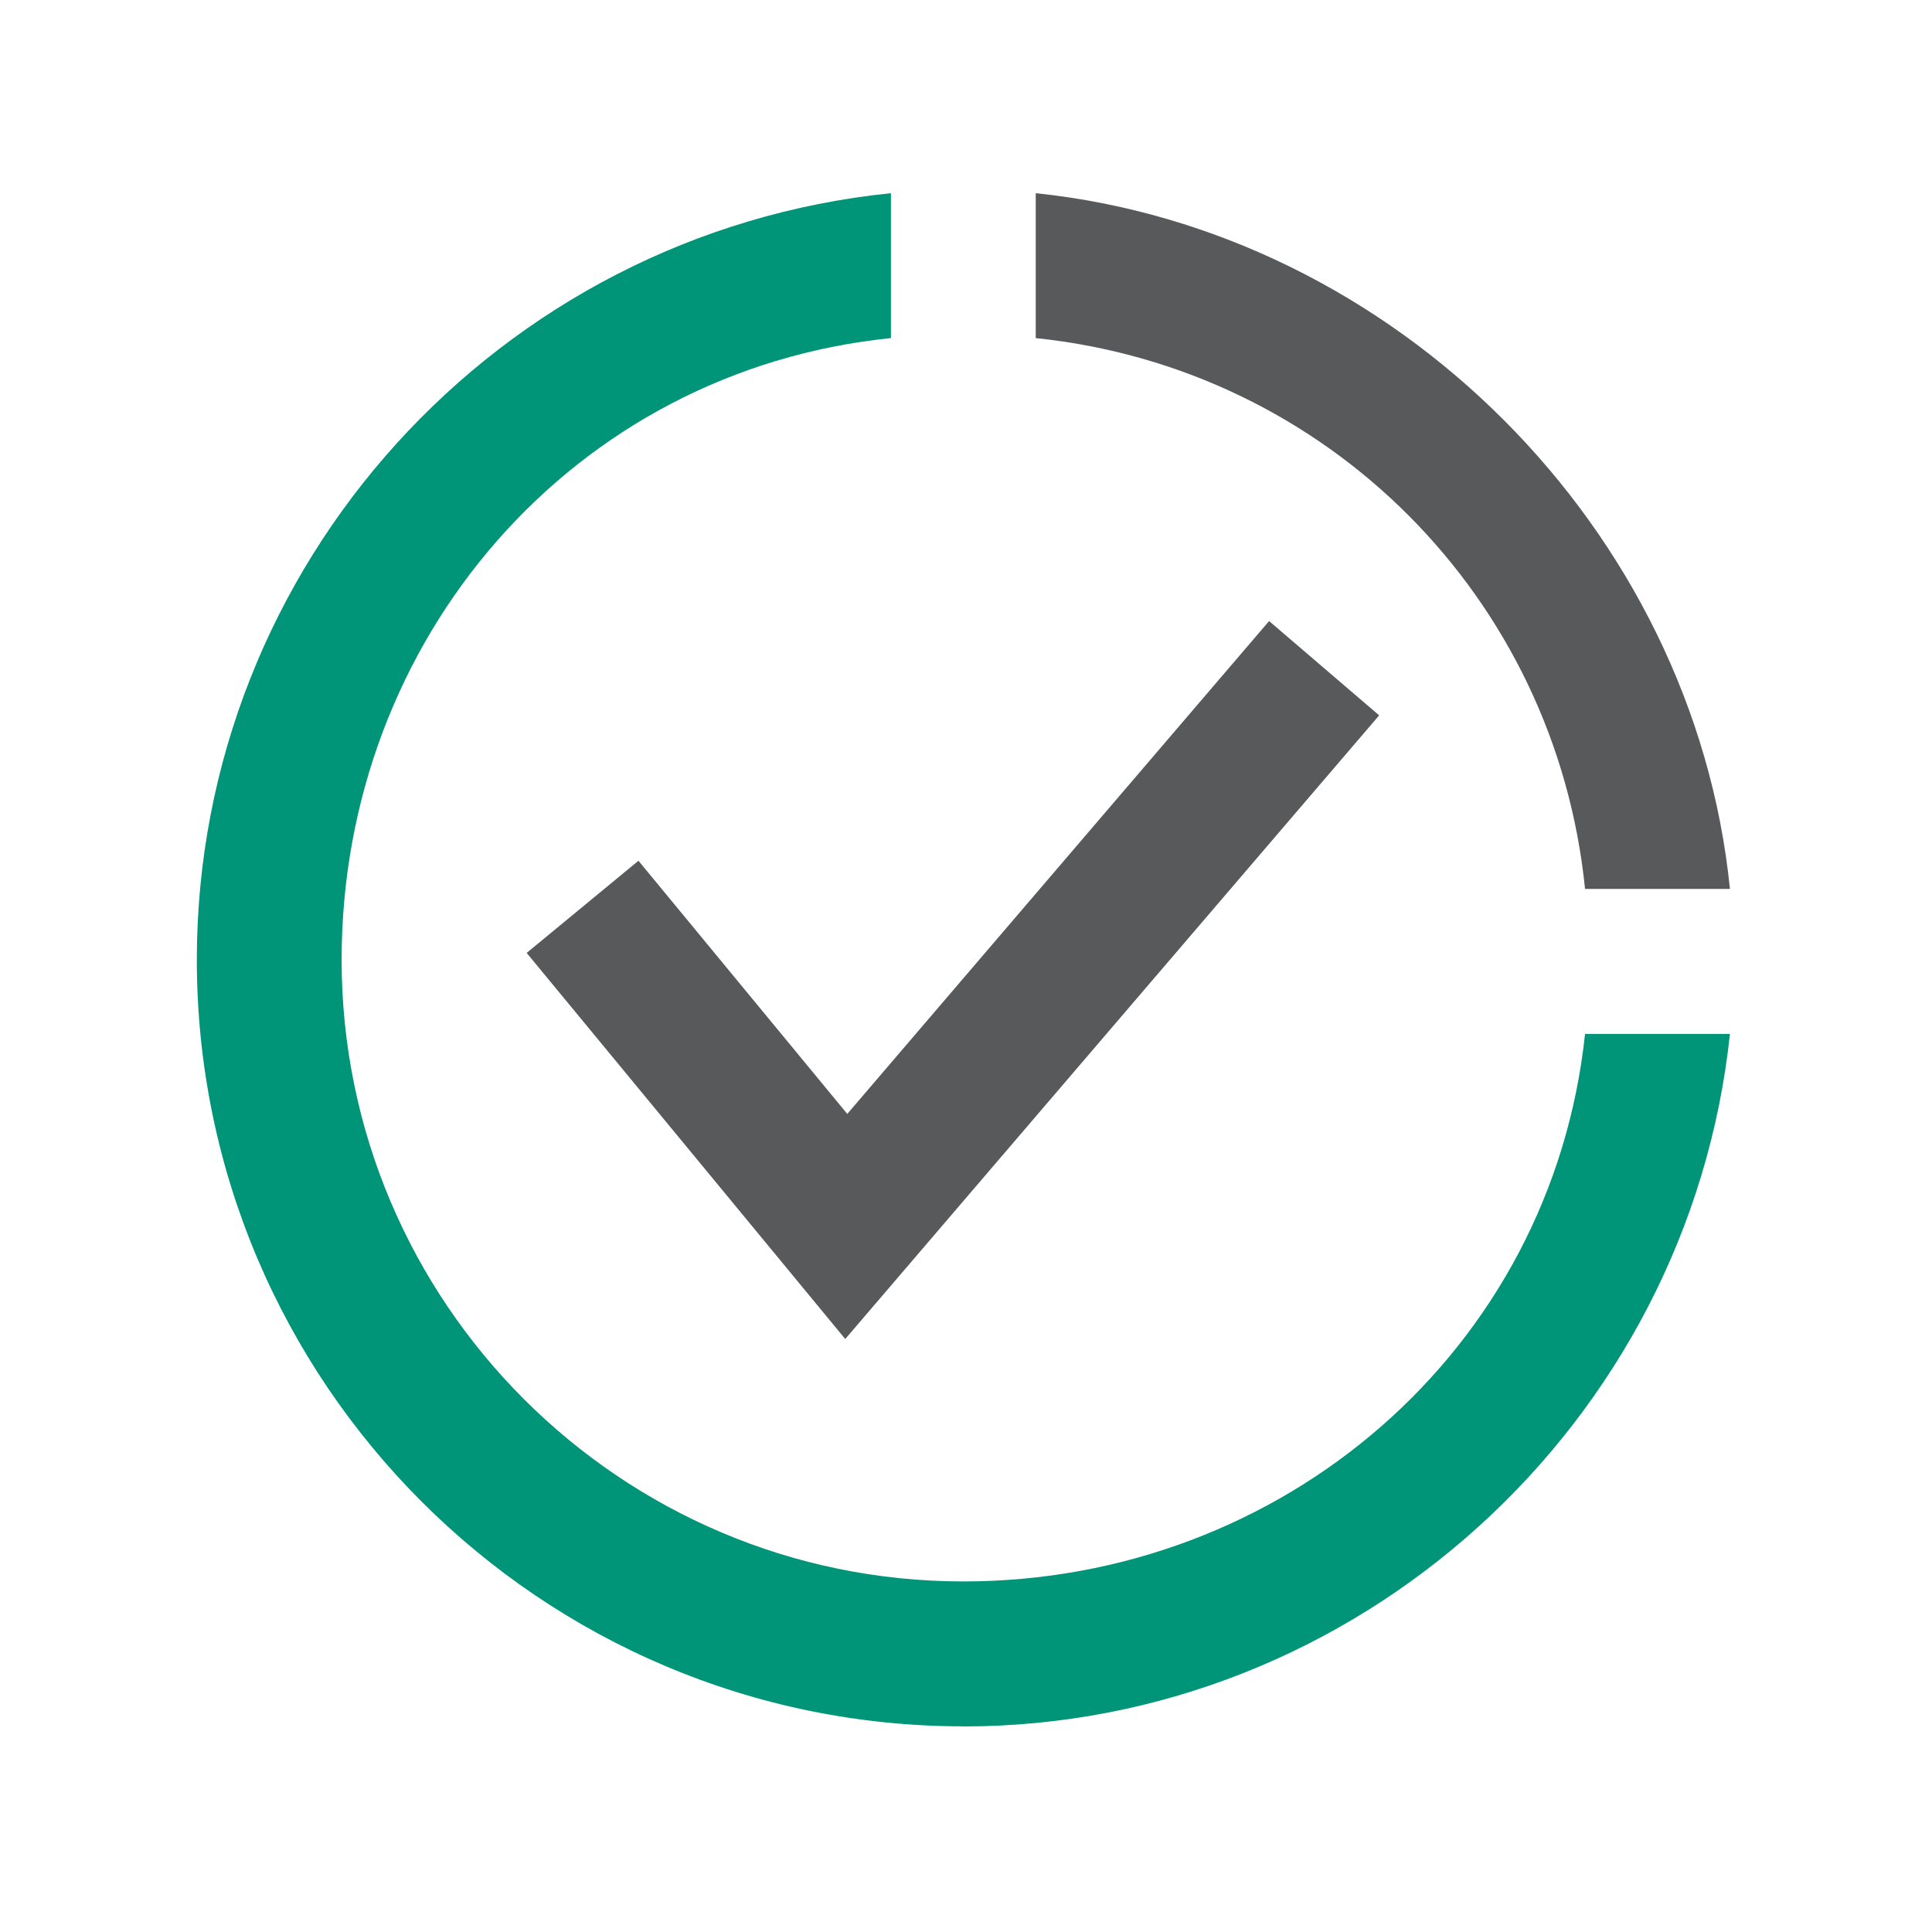
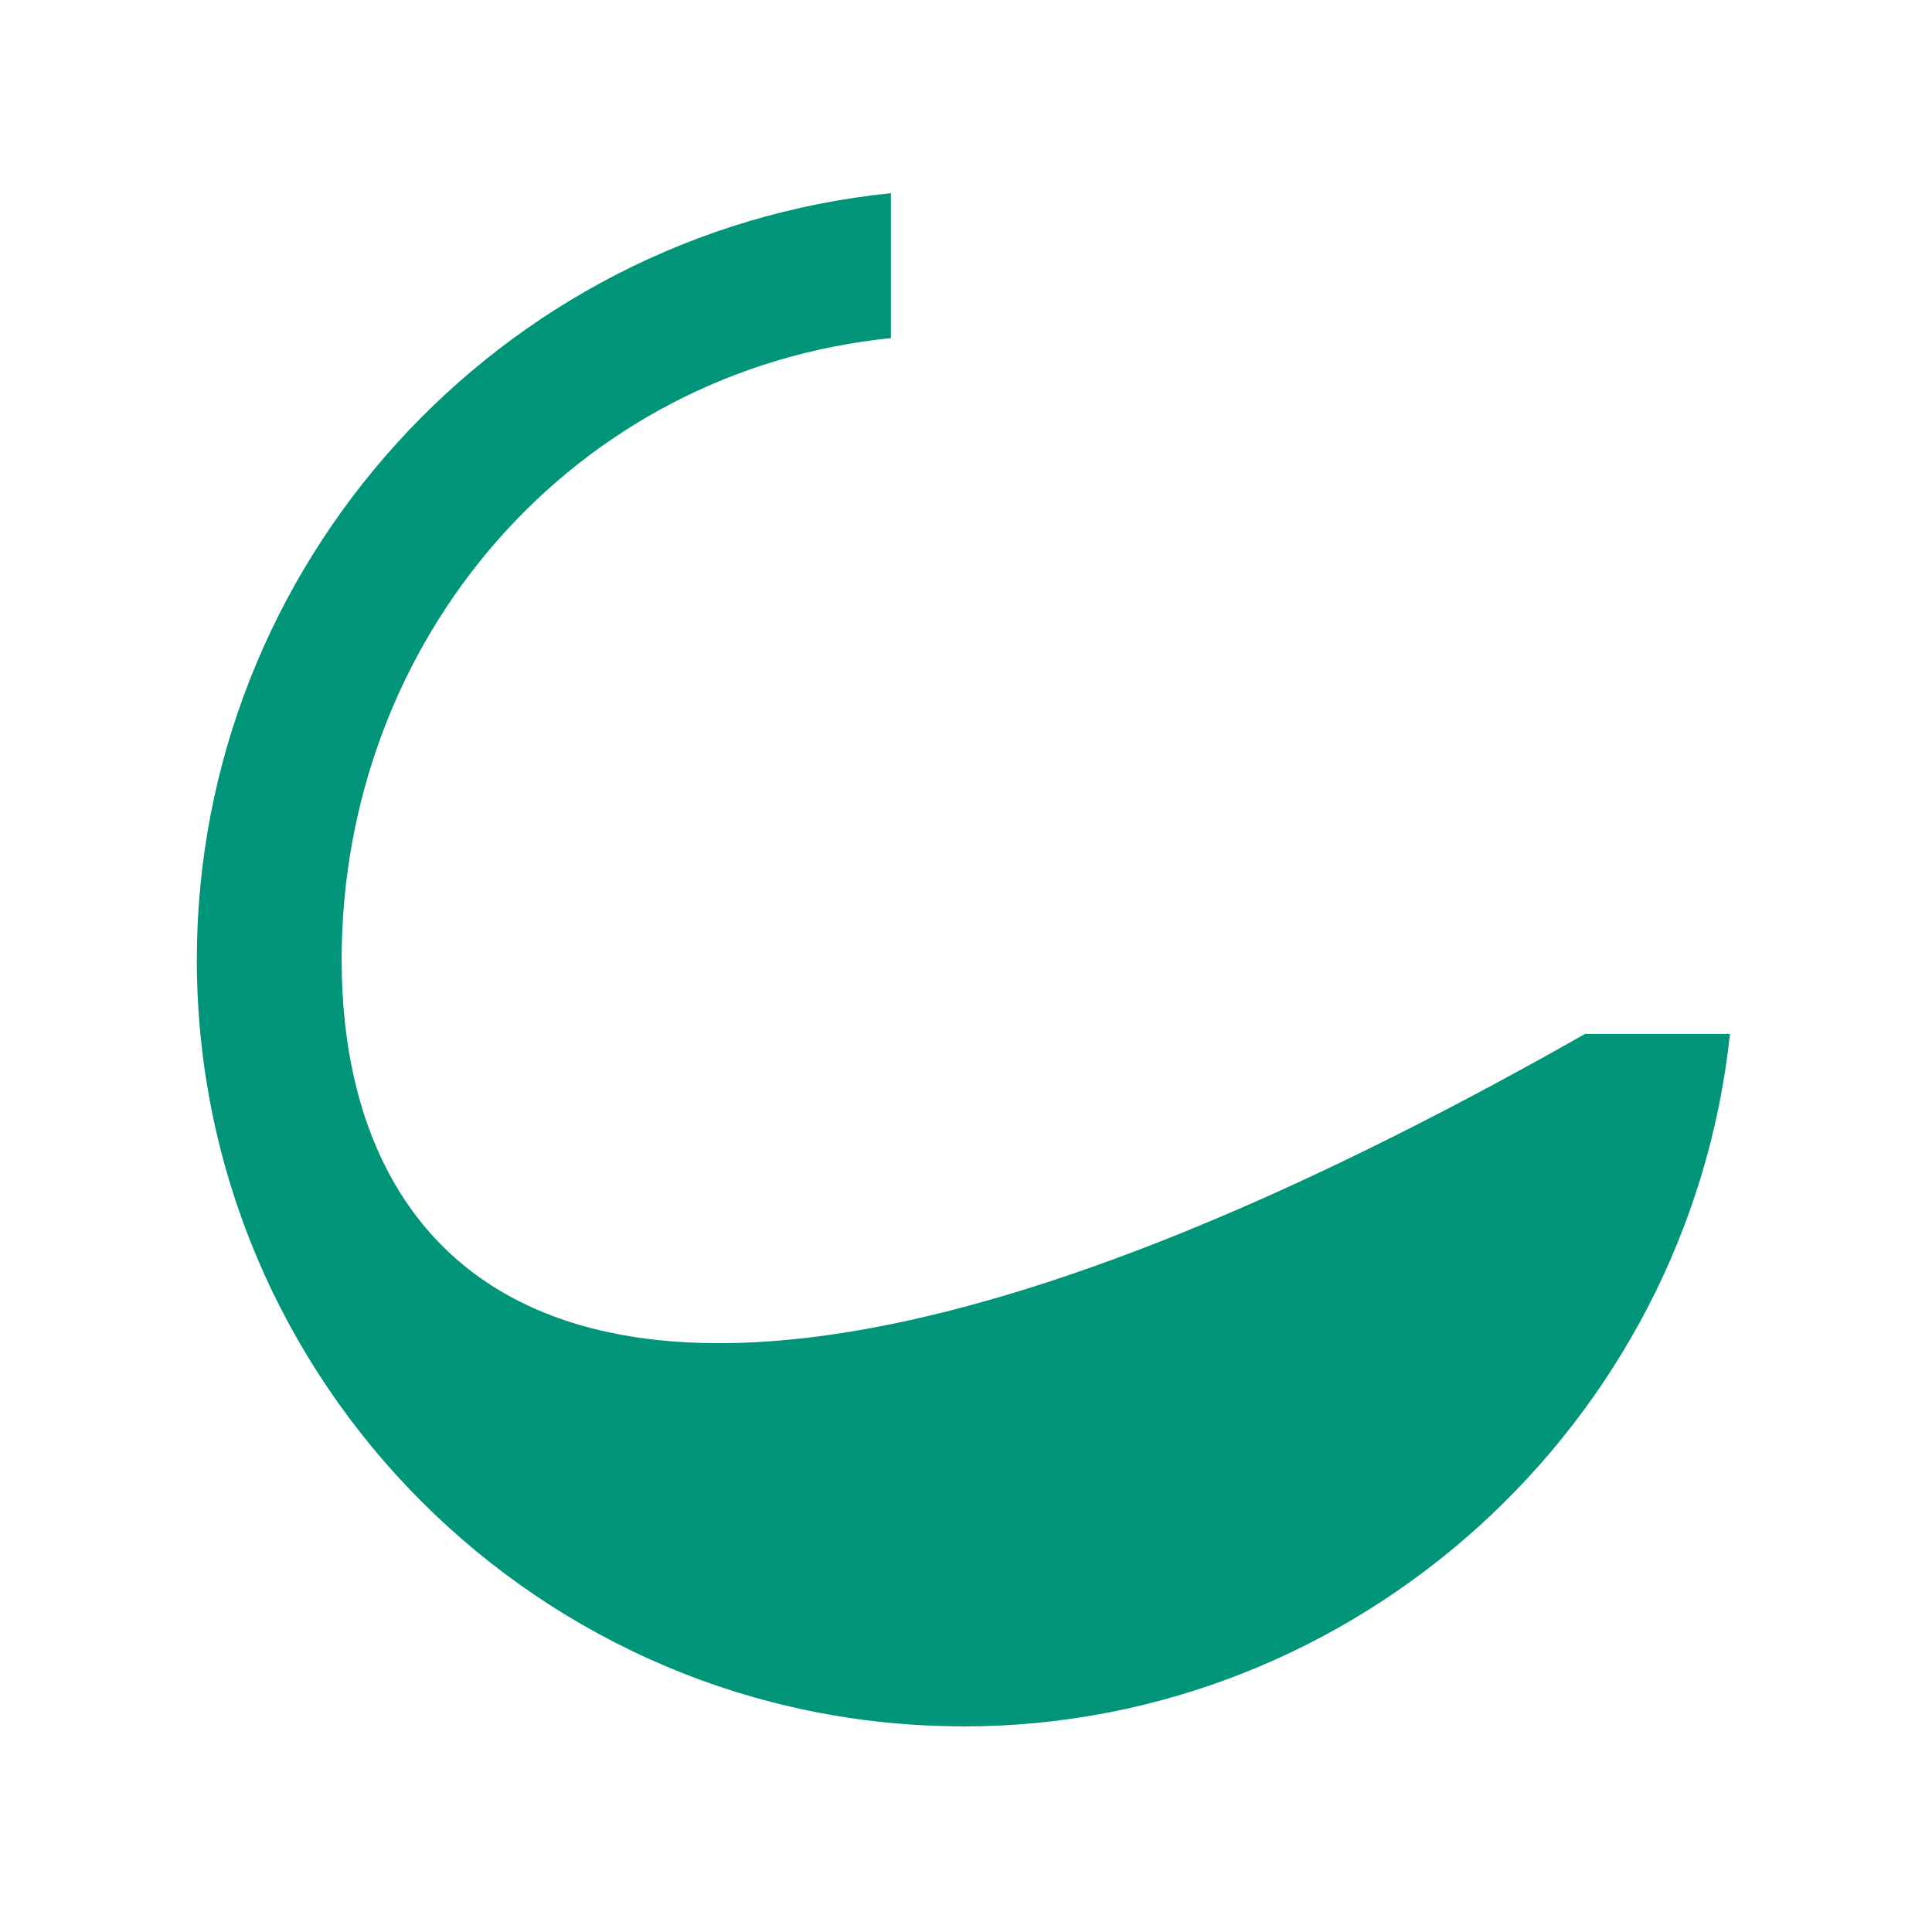
<svg xmlns="http://www.w3.org/2000/svg" width="100" zoomAndPan="magnify" viewBox="0 0 75 75" height="100" preserveAspectRatio="xMidYMid meet" version="1.2">
  <defs>
    <clipPath id="1c2376f2e2">
-       <path d="M 40 7.5 L 67.5 7.5 L 67.5 35 L 40 35 Z M 40 7.5 " />
-     </clipPath>
+       </clipPath>
    <clipPath id="8b9edae90f">
      <path d="M 7.5 7.5 L 67.5 7.5 L 67.5 67.5 L 7.5 67.5 Z M 7.5 7.5 " />
    </clipPath>
  </defs>
  <g id="ada74ce810">
    <g clip-rule="nonzero" clip-path="url(#1c2376f2e2)">
-       <path style=" stroke:none;fill-rule:nonzero;fill:#58595b;fill-opacity:1;" d="M 61.531 34.508 L 67.156 34.508 C 65.75 20.555 54.16 8.949 40.207 7.5 L 40.207 13.125 C 51.52 14.297 60.391 23.195 61.531 34.508 " />
+       </g>
+     <g clip-rule="nonzero" clip-path="url(#8b9edae90f)">
+       <path style=" stroke:none;fill-rule:nonzero;fill:#009578;fill-opacity:1;" d="M 37.398 67.02 C 52.66 67.02 65.551 55.293 67.156 40.137 L 61.531 40.137 C 24.09 61.391 13.262 50.566 13.262 37.258 C 13.262 24.824 22.234 14.379 34.586 13.125 L 34.586 7.5 C 19.355 9.047 7.641 21.926 7.641 37.258 C 7.641 53.668 20.988 67.016 37.398 67.016 " />
    </g>
-     <g clip-rule="nonzero" clip-path="url(#8b9edae90f)">
-       <path style=" stroke:none;fill-rule:nonzero;fill:#009578;fill-opacity:1;" d="M 37.398 67.02 C 52.66 67.02 65.551 55.293 67.156 40.137 L 61.531 40.137 C 60.23 52.426 49.777 61.391 37.398 61.391 C 24.09 61.391 13.262 50.566 13.262 37.258 C 13.262 24.824 22.234 14.379 34.586 13.125 L 34.586 7.5 C 19.355 9.047 7.641 21.926 7.641 37.258 C 7.641 53.668 20.988 67.016 37.398 67.016 " />
-     </g>
-     <path style=" stroke:none;fill-rule:nonzero;fill:#58595b;fill-opacity:1;" d="M 32.812 51.98 L 20.445 36.992 L 24.785 33.414 L 32.891 43.242 L 49.266 24.109 L 53.539 27.77 Z M 32.812 51.98 " />
  </g>
</svg>